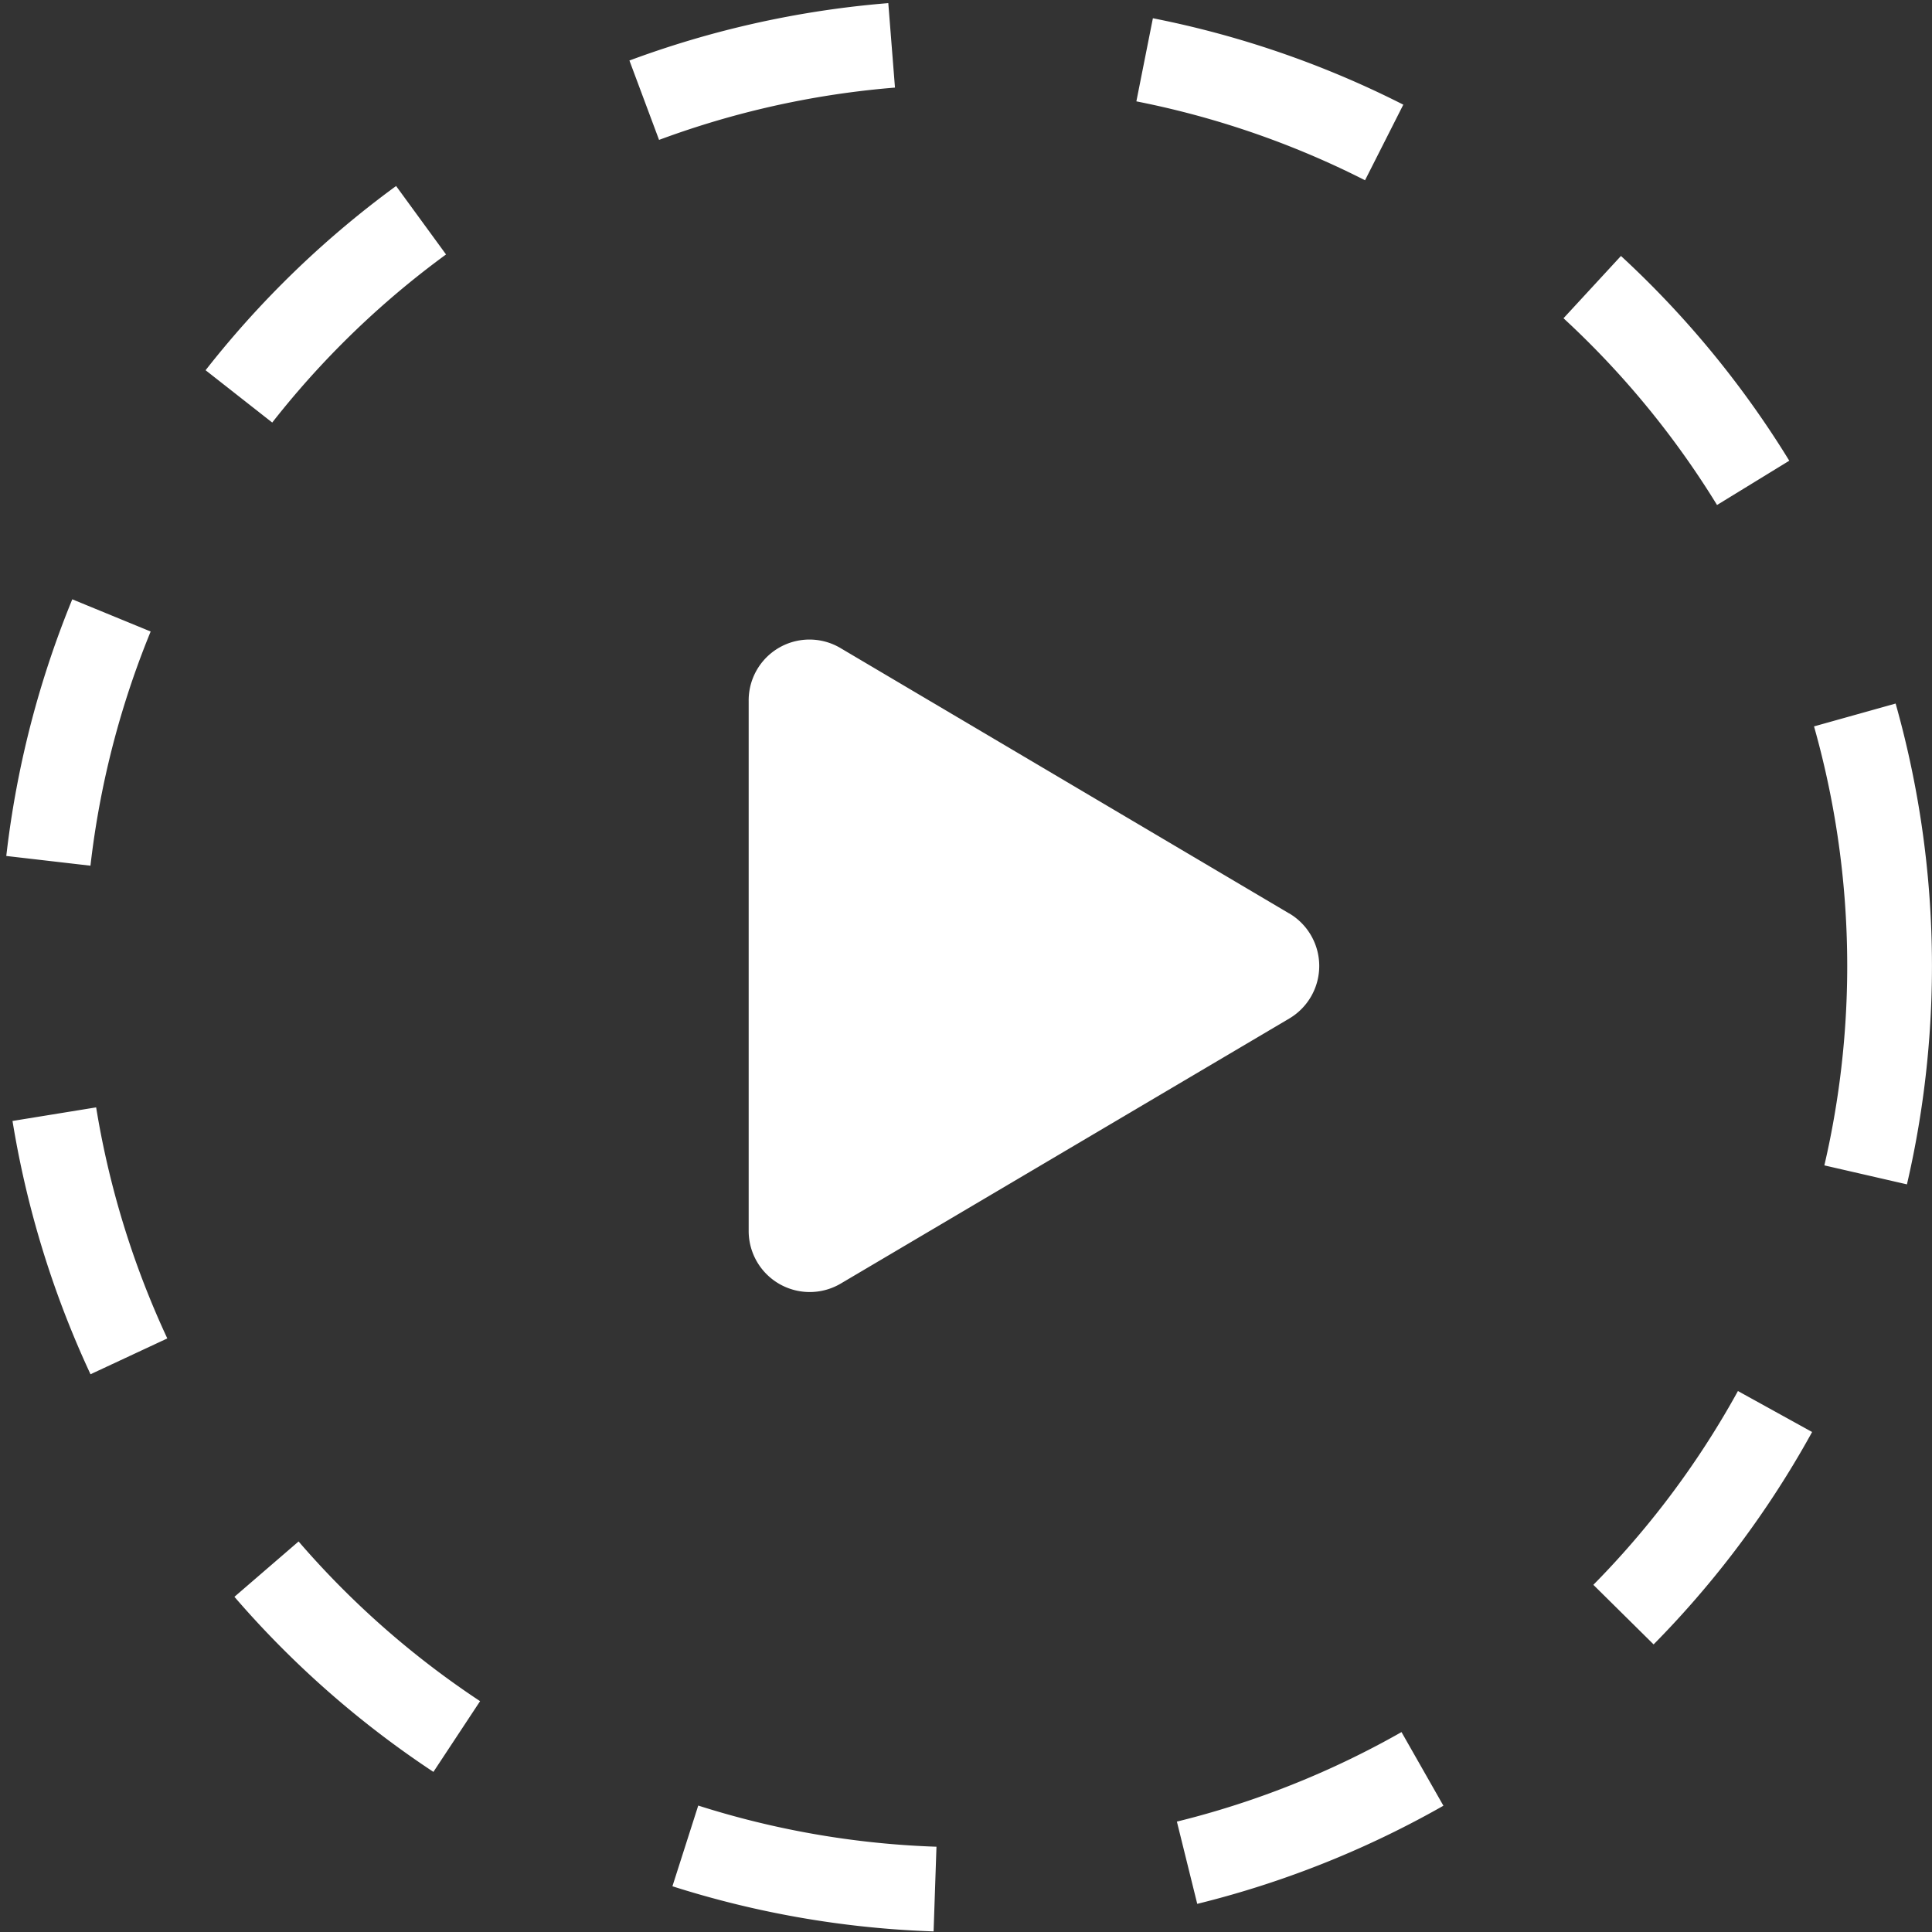
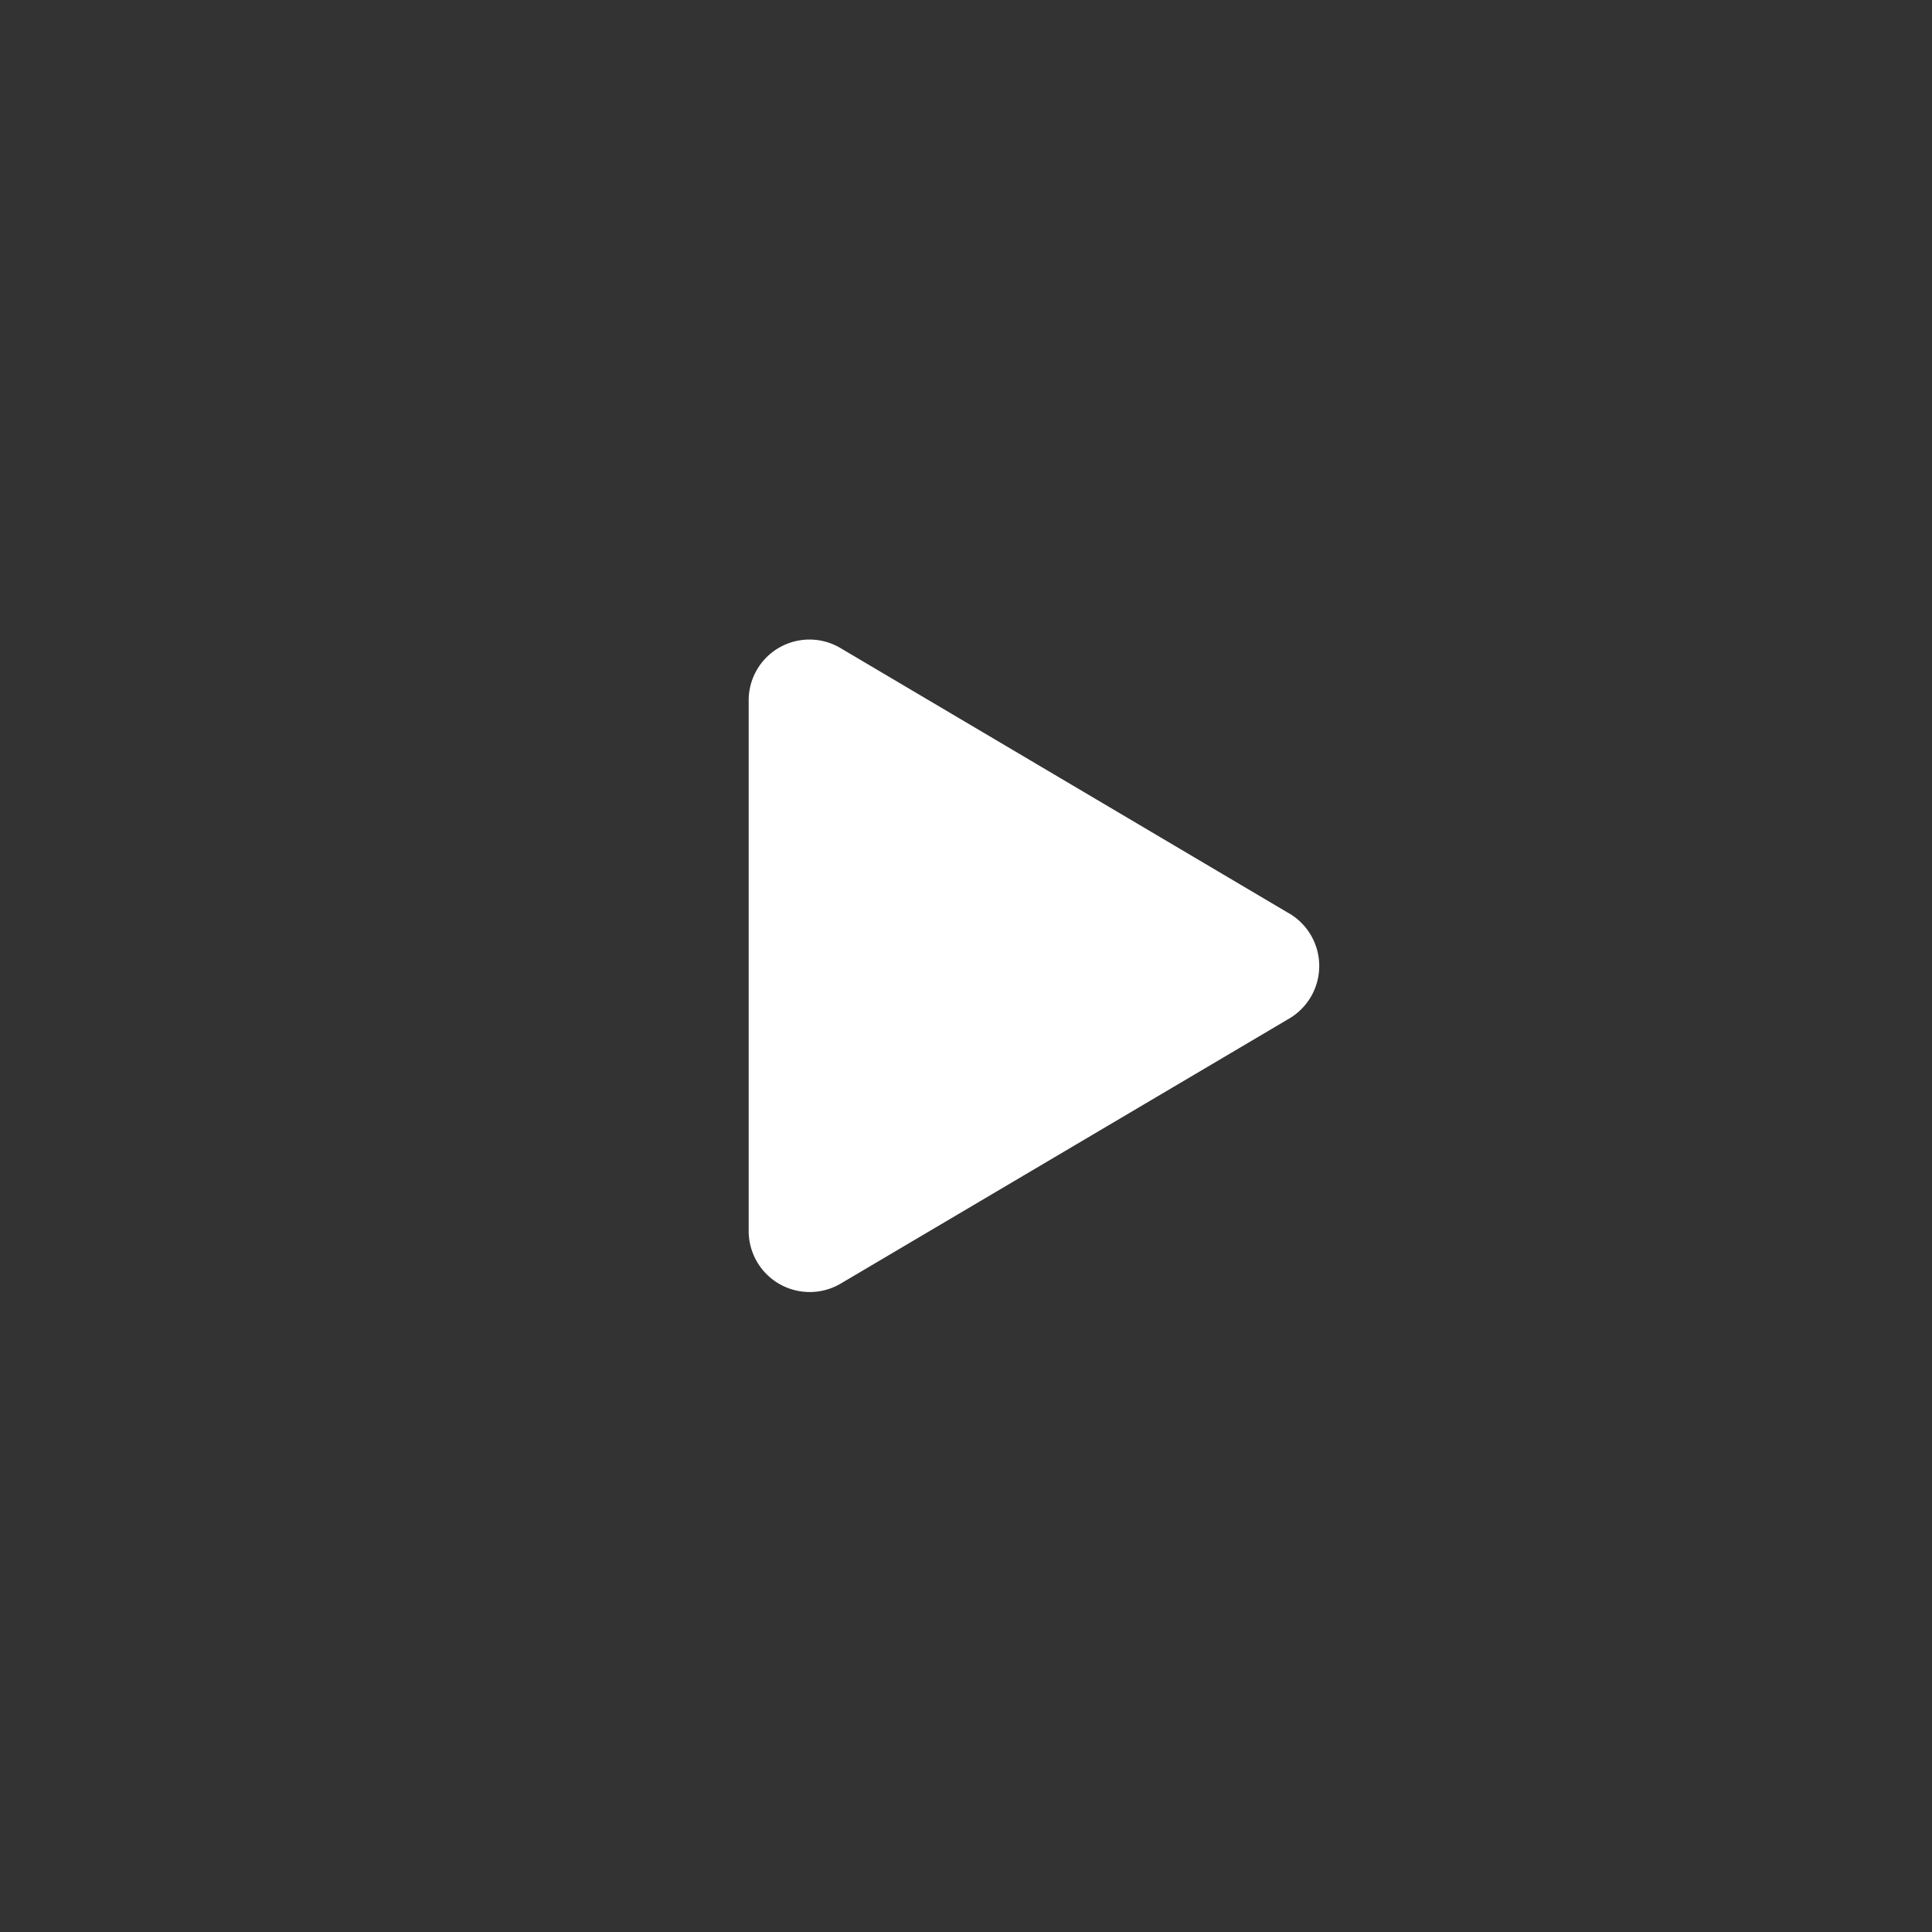
<svg xmlns="http://www.w3.org/2000/svg" width="45.601" height="45.601" viewBox="0 0 45.601 45.601">
  <rect x="0" y="0" width="45.601" height="45.601" fill="#333333" stroke="none" />
  <g id="btn-play" transform="translate(-10)">
    <g id="Group_21668" data-name="Group 21668" transform="translate(11 1)">
-       <path id="Path_22876" data-name="Path 22876" d="M54.6,22.8A21.8,21.8,0,1,0,32.8,44.6,21.8,21.8,0,0,0,54.6,22.8Z" transform="translate(-11 -1)" fill="none" stroke="#fff" stroke-width="2" stroke-dasharray="6 6" />
-     </g>
+       </g>
    <path id="Path_22877" data-name="Path 22877" d="M36.754,18.454,26.18,12.2A1.435,1.435,0,0,0,24,13.441V25.947a1.441,1.441,0,0,0,2.18,1.241l10.58-6.252a1.441,1.441,0,0,0-.005-2.483Z" transform="translate(3.671 3.104)" fill="#fff" />
  </g>
</svg>